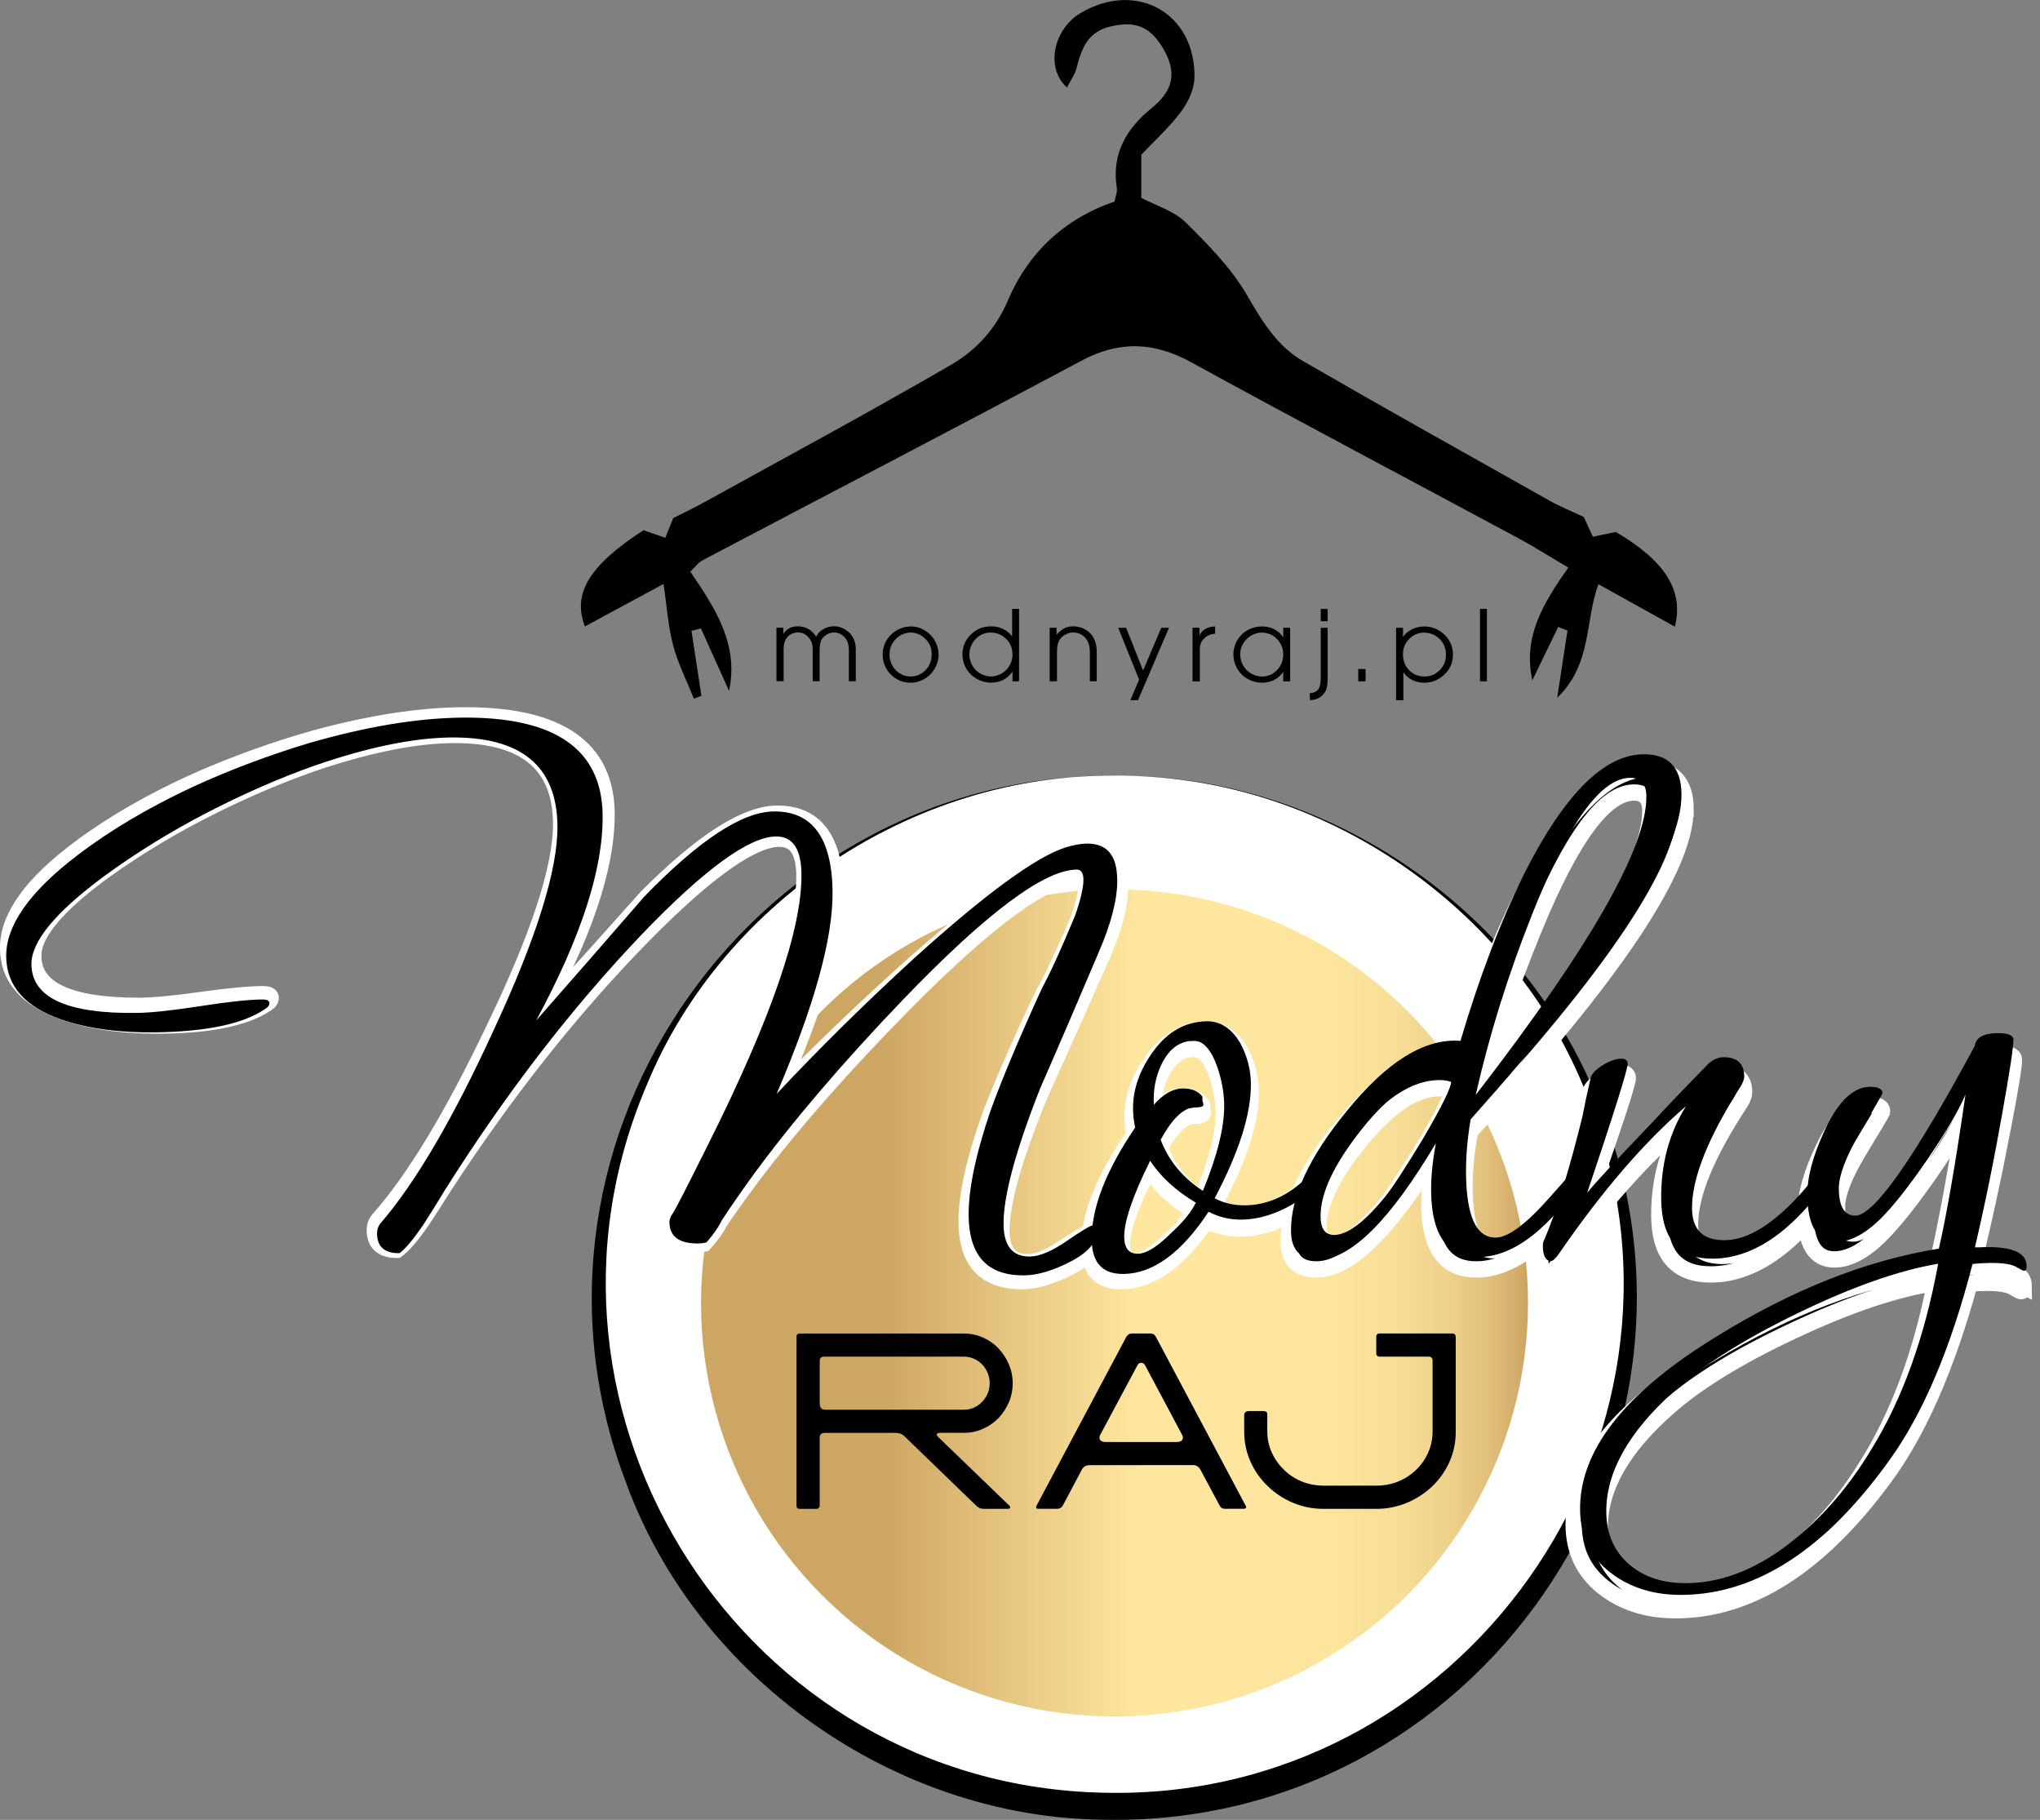
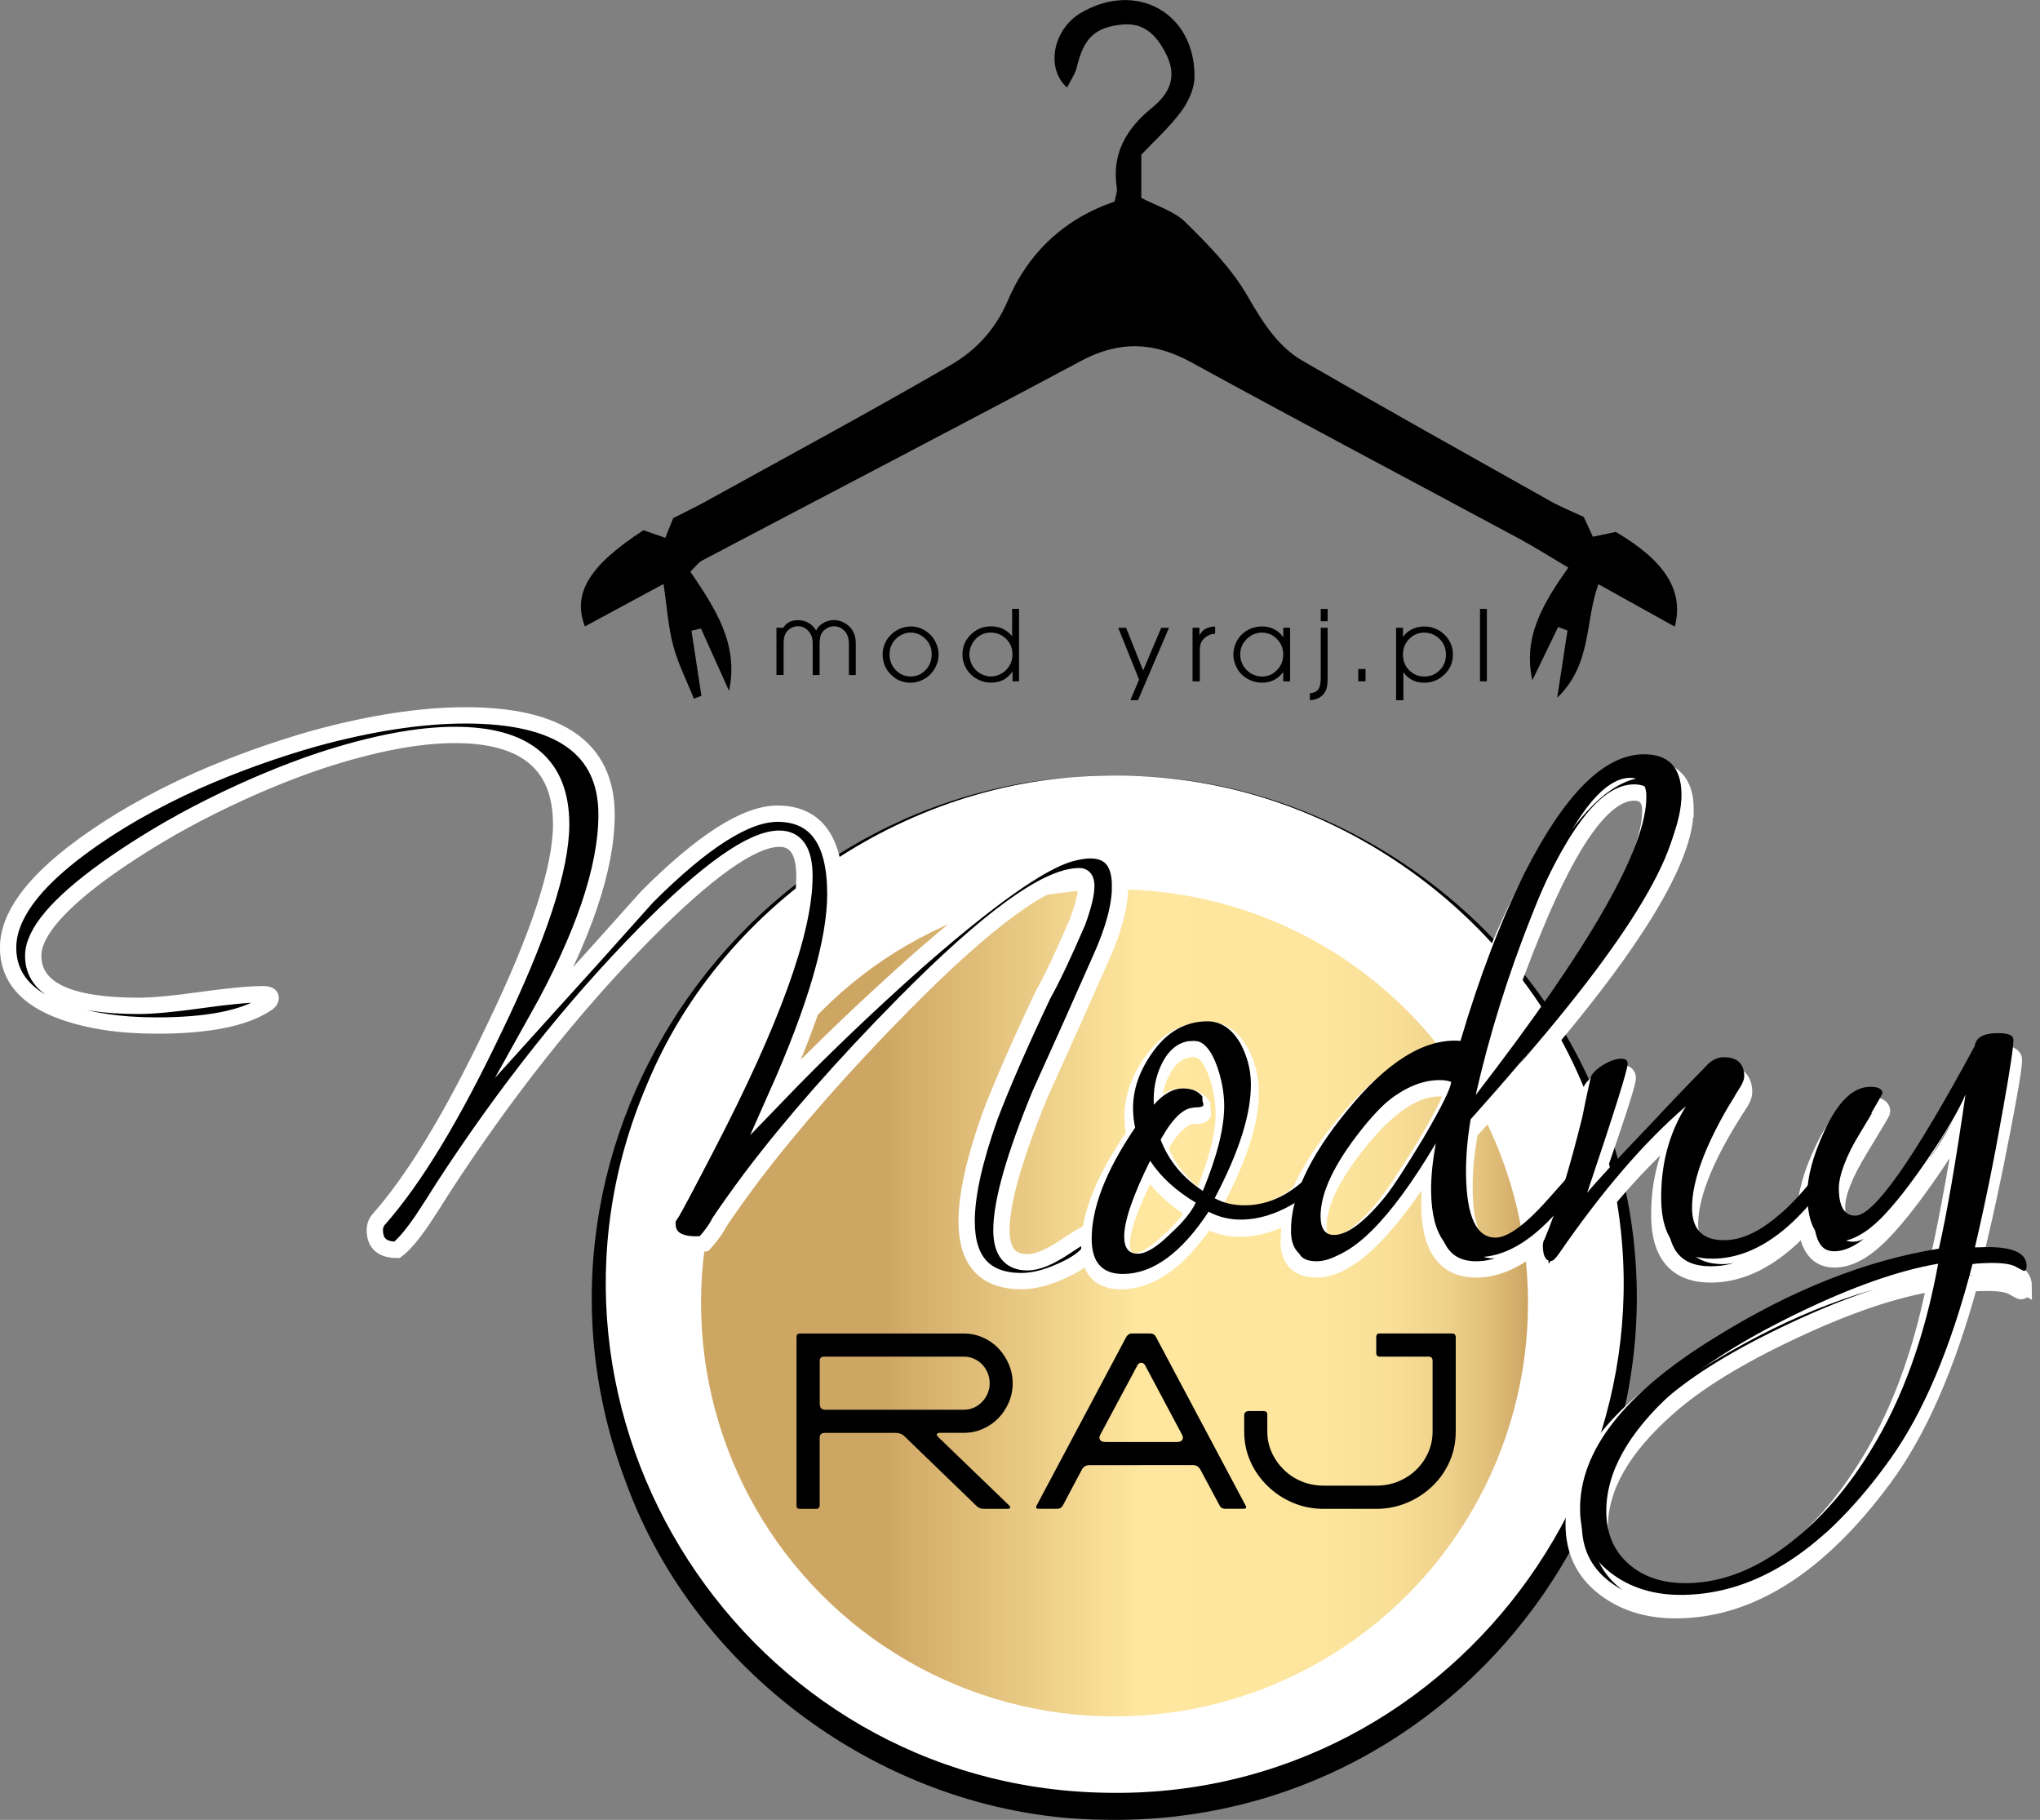
<svg xmlns="http://www.w3.org/2000/svg" version="1.1" id="Warstwa_1" x="0px" y="0px" viewBox="0 0 375.21 334.67" style="enable-background:new 0 0 375.21 334.67;" xml:space="preserve">
  <rect x="0" y="0" width="375.21" height="334.67" fill="#808080" stroke="none" />
  <style type="text/css">
	.st0{fill:#FFFFFF;}
	.st1{fill:url(#SVGID_1_);}
	.st2{stroke:#FFFFFF;stroke-width:3;stroke-miterlimit:10;}
</style>
  <circle class="st0" cx="204.99" cy="237.4" r="94.78" />
  <path d="M207.04,142.65c37.64,0.36,73.23,25.09,87.01,60.1c25.65,63.74-22.39,133.38-91.17,131.89  c-38.43-0.43-74.77-26.12-87.83-62.25C91.1,209.12,139.52,140.95,207.04,142.65L207.04,142.65L207.04,142.65z M207.04,142.65  c-37.43-1.2-73.87,22.28-88.1,56.91c-25.9,60.66,18.18,128.79,84.05,130.11c65.76,1.65,112.92-64.72,89.61-126.35  C279.88,168.11,244.49,143.08,207.04,142.65L207.04,142.65L207.04,142.65z" />
  <linearGradient id="SVGID_1_" gradientUnits="userSpaceOnUse" x1="128.94" y1="94.41" x2="281.04" y2="94.41" gradientTransform="matrix(1 0 0 -1 0 334)">
    <stop offset="0.22" style="stop-color:#CEA663" />
    <stop offset="0.53" style="stop-color:#FFE79F" />
    <stop offset="0.76" style="stop-color:#FDE59D" />
    <stop offset="0.84" style="stop-color:#F8DE97" />
    <stop offset="0.9" style="stop-color:#EFD28C" />
    <stop offset="0.95" style="stop-color:#E2C17C" />
    <stop offset="0.99" style="stop-color:#D2AB69" />
    <stop offset="1" style="stop-color:#CCA361" />
  </linearGradient>
  <circle class="st1" cx="204.99" cy="239.59" r="76.05" />
  <path d="M291.29,95.05c0.5,1.09,1.05,2.27,1.68,3.65c1.53-0.32,2.95-0.62,4.21-0.88c8.95,5.25,12.59,10.71,10.86,17.42  c-4.7-2.61-9.22-5.13-14.05-7.81c-2.52,6.87-1.15,14.71-7.58,20.88c0.73-4.79,1.31-8.57,1.89-12.35c-0.57-0.23-1.14-0.45-1.71-0.67  c-1.58,3.27-3.17,6.54-4.75,9.81c-1.78-7.99,2.01-14.2,6.61-20.72c-3.31-1.96-6.14-3.76-9.09-5.35  c-20.08-10.8-40.24-21.43-60.23-32.39c-6.9-3.79-13.26-4.03-20.26-0.29c-23.14,12.36-46.42,24.44-69.62,36.67  c-0.84,0.44-1.45,1.33-2.28,2.11c4.59,6.75,8.95,13.34,7.12,21.92c-1.72-3.83-3.45-7.66-5.17-11.48c-0.58,0.14-1.16,0.29-1.74,0.43  c0.61,3.99,1.22,7.97,1.83,11.96c-0.46,0.17-0.93,0.34-1.39,0.52c-1.29-3.24-2.9-6.4-3.8-9.75c-0.91-3.41-1.13-7-1.78-11.34  c-5.05,2.73-9.74,5.26-14.46,7.81c-2.35-6.1,0.83-11.24,10.77-17.69c1.17,0.4,2.51,0.87,4.02,1.39c0.49-1.24,0.93-2.31,1.45-3.62  c1.82-0.93,3.83-1.88,5.77-2.95c15.12-8.35,30.33-16.54,45.27-25.2c4.58-2.65,8.24-6.53,10.49-11.82  c3.77-8.86,10.44-15.1,19.64-18.24c0.19-1.02,0.54-1.77,0.43-2.44c-1.02-6.32,1.76-10.99,6.42-14.77c3.46-2.8,4.73-5.92,2.53-10.14  c-1.73-3.31-3.98-5.61-8.02-5.2c-5.03,0.52-7.03,2.53-8.3,7.86c-0.3,1.25-1.13,2.37-1.8,3.73c-4.08-3.7-2.42-10.84,2.55-13.74  c10.24-6,21.04,0.02,20.9,11.84c-0.03,2.15-1.16,4.59-2.5,6.36c-2.21,2.95-5,5.46-7.28,7.88v7.94c2.75,1.46,6,2.39,8.12,4.48  c4.19,4.12,8.45,8.46,11.36,13.48c2.76,4.76,5.49,9.29,10.22,12.03c15.08,8.72,30.29,17.21,45.47,25.74  c1.94,1.09,4.02,1.92,6.19,2.94L291.29,95.05z" />
  <path class="st2" d="M206.02,162.92c0,3.62-1.18,8.06-3.55,13.31c-3.67,8.33-7.4,16.66-11.18,24.99c-4.74,11.51-7.1,19.84-7.1,24.99  c0,3.95,1.6,5.92,4.79,5.92c1.78,0,4.05-0.93,6.83-2.79s4.41-2.79,4.88-2.79s0.71,0.27,0.71,0.82c0,2.19-1.63,4.11-4.88,5.75  c-3.26,1.64-6.12,2.47-8.61,2.47c-6.75,0-10.12-3.67-10.12-11.01c0-4.82,1.42-11.23,4.26-19.23c2.25-5.92,5.5-13.37,9.76-22.36  c1.66-2.96,3.79-7.45,6.39-13.48c1.07-2.96,1.6-5.15,1.6-6.58c0-1.2-0.42-1.81-1.24-1.81c-6.04,0-16.81,7.84-32.31,23.51  c-11.25,11.4-20.59,22.03-28.05,31.89c-2.37,3.18-4.32,5.92-5.86,8.22c-0.59,1.2-1.54,2.52-2.84,3.95  c-0.47,0.11-0.95,0.16-1.42,0.16c-3.55,0-5.33-1.31-5.33-3.95c0-0.55,0.21-1.1,0.62-1.64c0.41-0.55,2.63-4.71,6.66-12.49  c11.95-23.01,17.93-39.56,17.93-49.64c0-4.6-1.54-6.9-4.62-6.9c-4.97,0-13.26,5.86-24.86,17.59  c-13.14,13.37-25.45,28.88-36.93,46.52c-1.3,2.08-2.6,4.11-3.91,6.08c-1.89,2.74-3.43,4.55-4.62,5.42c-2.72,0-4.08-1.21-4.08-3.62  c0-0.77,0.24-1.43,0.71-1.97c6.51-7.34,13.55-18.96,21.13-34.85c8.28-17.1,12.43-29.7,12.43-37.81c0-10.96-6.51-16.44-19.53-16.44  c-6.87,0-15.15,1.59-24.85,4.77c-6.51,2.19-13.17,4.99-19.97,8.38c-6.81,3.4-13.23,7.23-19.26,11.51  c-9,6.47-13.49,11.78-13.49,15.95c0,6.14,6.45,9.21,19.35,9.21c2.6,0,6.45-0.35,11.54-1.07c5.09-0.71,8.88-1.07,11.36-1.07  c0.95,0,1.42,0.22,1.42,0.66s-0.3,0.82-0.89,1.15c-4.03,2.63-10.71,3.95-20.06,3.95c-6.75,0-12.55-0.88-17.4-2.63  c-6.63-2.41-9.94-6.3-9.94-11.67c0-5.7,4.44-11.84,13.32-18.41c6.04-4.49,13.2-8.6,21.48-12.33c6.98-3.07,14.14-5.64,21.48-7.73  c10.41-2.85,19.71-4.27,27.87-4.27c17.28,0,25.92,6.08,25.92,18.25c0,9.86-4.26,22.41-12.78,37.64  c6.75-7.45,13.49-14.96,20.24-22.52c10.18-10.19,18.17-15.29,23.97-15.29c7.1,0,10.65,4.93,10.65,14.79  c0,8.55-3.61,20.93-10.83,37.15c7.81-8.11,16.39-16.33,25.74-24.66c13.25-11.62,22.61-18.25,28.05-19.89  c1.54-0.44,2.84-0.66,3.91-0.66c3.67,0,5.5,2.19,5.5,6.58L206.02,162.92z" />
  <path class="st2" d="M244.65,216.4c0,0.21-0.11,0.41-0.33,0.62c-1.55,2.46-3.9,4.56-7.05,6.3c-3.15,1.74-6.22,2.61-9.21,2.61  c-2.21,0-4.26-0.51-6.14-1.54c-5.09,7.48-10.34,11.21-15.76,11.21c-3.87,0-5.81-2.1-5.81-6.3c0-5.84,2.76-12.7,8.29-20.58  c-0.22-1.13-0.33-2.25-0.33-3.38c0-3.69,1.33-7.27,3.98-10.75s5.92-5.22,9.79-5.22c2.54,0,4.59,1.38,6.14,4.15  c1.22,2.36,1.83,4.81,1.83,7.37c0,5.53-2.32,12.54-6.97,21.04c1.66,0.92,3.54,1.38,5.64,1.38c3.65,0,7.08-1.33,10.29-3.99  c3.21-2.66,4.7-3.99,4.48-3.99C244.26,215.33,244.65,215.69,244.65,216.4L244.65,216.4z M219.6,222.7  c-3.65-2.25-6.42-4.86-8.29-7.83c-3.32,6.45-4.98,11.11-4.98,13.98c0,2.05,0.83,3.07,2.49,3.07c1.55,0,3.59-1.23,6.14-3.69  C217.17,226.29,218.72,224.44,219.6,222.7L219.6,222.7z M225.07,204.73c0-2.25-0.39-4.55-1.16-6.91c-1.11-3.28-2.55-4.92-4.31-4.92  c-2.55,0-4.54,1.43-5.97,4.3c-1.11,2.25-1.6,4.71-1.49,7.37c1.77-1.94,3.54-2.92,5.31-2.92c1.66,0,2.87,0.51,3.65,1.54v0.77  c0.11,0.31,0.17,0.56,0.17,0.77c0,0.31-0.55,0.46-1.66,0.46c-1.99,0-4.09,1.95-6.3,5.84c1.44,3.89,3.98,7.07,7.63,9.52  c2.76-6.45,4.15-11.72,4.15-15.82L225.07,204.73z" />
  <path class="st2" d="M310.01,148.81c0,10.86-13.22,30.62-39.65,59.29c-0.66,3.59-1,6.96-1,10.14c0,7.78,1.77,11.67,5.31,11.67  c2.32,0,5.72-2.48,10.2-7.45s6.88-7.45,7.22-7.45s0.5,0.26,0.5,0.77s-0.28,1.23-0.83,2.15c-6.97,10.34-13.71,15.51-20.24,15.51  c-5.75,0-8.63-4.04-8.63-12.13c0-2.56,0.33-5.53,1-8.91c-8.63,14.03-15.87,21.04-21.73,21.04c-3.43,0-5.14-1.74-5.14-5.21  c0-6.33,3.54-13.67,10.62-22.04c7.52-8.98,14.54-13.17,21.07-12.55c3.65-11.74,7.74-21.99,12.28-30.77  c7.52-14.29,14.87-21.43,22.06-21.43c4.65,0,6.97,2.46,6.97,7.37H310.01z M266.88,201.04c0-0.1-0.11-0.28-0.33-0.54  c-0.22-0.25-0.83-0.38-1.83-0.38c-4.42,0-9.24,3.17-14.43,9.52c-5.2,6.35-7.8,11.67-7.8,15.97c0,2.25,0.83,3.38,2.49,3.38  c2.43,0,5.58-2.3,9.46-6.91c1.44-1.74,3.82-5.27,7.13-10.6C265.11,205.64,266.88,202.16,266.88,201.04L266.88,201.04z   M303.54,149.12c0-2.25-1-3.38-2.99-3.38c-5.42,0-11.56,8.35-18.41,25.04c-4.54,10.96-8.13,21.91-10.78,32.87  C292.81,176.72,303.54,158.54,303.54,149.12z" />
  <path class="st2" d="M339.04,214.69c0,0.71-0.33,1.56-1,2.57c-7.52,11.4-15.32,17.1-23.39,17.1c-6.3,0-9.46-3.65-9.46-10.94  c0-6.48,1.6-12.21,4.81-17.17c-7.74,6.45-15.65,15.36-23.72,26.73c-0.66,0.92-1.16,1.38-1.49,1.38c-1,0-1.49-0.93-1.49-2.79  c0-0.51,0.11-0.93,0.33-1.24c2.32-5.27,4.75-12.75,7.3-22.46c0.33-1.65,0.88-4.08,1.66-7.28c0.33-0.72,1.1-1.44,2.32-2.17  c1.22-0.72,2.32-1.09,3.32-1.09c0.77,0,1.16,0.31,1.16,0.93c0,1.04-2.6,8.92-7.8,23.64c1.33-1.64,5.47-5.99,12.44-13.06  c2.32-2.46,5.75-5.94,10.29-10.44c0.88-0.72,1.77-1.08,2.65-1.08c2.54,0,3.82,1.18,3.82,3.53c0,0.51-0.22,1.13-0.66,1.84  c-6.19,9.42-9.29,16.9-9.29,22.43c0,3.89,1.99,5.84,5.97,5.84c3.09,0,6.41-1.48,9.95-4.45c2.32-1.84,4.92-4.61,7.8-8.29  c2.32-2.97,3.65-4.46,3.98-4.46s0.5,0.3,0.5,0.91L339.04,214.69z" />
  <path class="st2" d="M372.21,236.52c0,0.61-0.17,0.92-0.5,0.92c-0.11,0-0.61-0.26-1.49-0.77c-0.89-0.51-2.49-0.77-4.81-0.77  c-1.11,0-2.16,0.05-3.15,0.15c-4.21,15.36-9.46,27.29-15.76,35.79c-11.94,16.18-24.72,24.27-38.32,24.27  c-5.31,0-9.76-1.44-13.35-4.3c-3.59-2.87-5.39-6.71-5.39-11.52c0-10.96,8.46-21.45,25.38-31.49c14.16-8.5,27.92-13.72,41.31-15.67  c1.55-6.35,3.32-15.77,5.31-28.26c-1.33,2.97-3.71,6.89-7.13,11.75c-3.43,4.87-6.36,8.47-8.79,10.83c-2.88,2.76-5.59,4.15-8.13,4.15  c-3.54,0-5.31-2.87-5.31-8.6c0-3.28,1.1-7.22,3.32-11.83c2.54-5.32,5.36-7.99,8.46-7.99c1.55,0,2.32,0.41,2.32,1.23  c0,0.1-1.38,2.43-4.15,6.99c-2.77,4.56-4.15,8.06-4.15,10.52c0,3.28,1,4.92,2.99,4.92c3.43,0,10.89-10.29,22.4-30.87  c0.22-1.54,1.6-2.3,4.15-2.3c1.99,0,2.99,0.41,2.99,1.23c0,1.33-0.72,5.68-2.16,13.06c-1.66,8.7-3.48,17.05-5.47,25.04h0.66  c5.86-0.21,8.79,0.97,8.79,3.53L372.21,236.52z M355.95,235.91c-7.3,1.12-15.98,4.04-26.04,8.76c-10.06,4.71-17.75,9.42-23.06,14.13  c-8.4,7.37-12.61,14.69-12.61,21.96c0,3.99,1.36,7.19,4.06,9.6c2.71,2.41,6.28,3.61,10.7,3.61c6.75,0,13.44-2.66,20.07-7.99  c5.31-4.2,10.01-9.58,14.1-16.13c5.86-9.22,10.12-20.53,12.77-33.95L355.95,235.91z" />
-   <path d="M205.5,161.61c0.05,3.62-1.07,8.07-3.36,13.37c-3.55,8.38-7.15,16.77-10.82,25.15c-4.57,11.58-6.81,19.94-6.74,25.09  c0.06,3.94,1.68,5.89,4.88,5.85c1.77-0.03,4.04-0.99,6.79-2.89s4.37-2.86,4.84-2.87c0.47,0,0.71,0.26,0.72,0.81  c0.03,2.19-1.57,4.13-4.8,5.82s-6.09,2.55-8.57,2.59c-6.75,0.1-10.17-3.53-10.28-10.87c-0.07-4.82,1.26-11.25,3.98-19.29  c2.16-5.95,5.31-13.45,9.44-22.5c1.61-2.98,3.68-7.51,6.19-13.57c1.02-2.97,1.52-5.17,1.5-6.6c-0.02-1.2-0.44-1.8-1.27-1.79  c-6.04,0.09-16.69,8.08-31.97,23.98c-11.08,11.56-20.27,22.33-27.58,32.3c-2.32,3.21-4.23,5.98-5.74,8.3  c-0.58,1.21-1.5,2.54-2.78,3.99c-0.47,0.11-0.95,0.18-1.42,0.19c-3.55,0.05-5.34-1.24-5.38-3.87c0-0.55,0.19-1.1,0.6-1.65  c0.41-0.55,2.56-4.75,6.47-12.59c11.62-23.19,17.35-39.82,17.21-49.9c-0.07-4.6-1.64-6.88-4.71-6.84  c-4.97,0.07-13.17,6.06-24.6,17.95c-12.94,13.56-25.03,29.25-36.25,47.05c-1.27,2.1-2.54,4.15-3.82,6.14  c-1.85,2.76-3.37,4.6-4.54,5.49c-2.72,0.04-4.1-1.15-4.14-3.56c-0.01-0.77,0.22-1.43,0.68-1.98c6.4-7.44,13.27-19.15,20.62-35.15  c8.03-17.21,11.99-29.88,11.88-37.99c-0.16-10.96-6.75-16.34-19.77-16.15c-6.86,0.1-15.13,1.81-24.78,5.13  c-6.48,2.29-13.09,5.18-19.85,8.67c-6.76,3.5-13.12,7.42-19.09,11.79c-8.9,6.6-13.32,11.98-13.26,16.14  c0.09,6.14,6.58,9.11,19.48,8.92c2.6-0.04,6.44-0.45,11.52-1.24c5.08-0.79,8.86-1.2,11.34-1.23c0.95-0.01,1.42,0.2,1.43,0.64  c0,0.44-0.29,0.83-0.87,1.16c-3.99,2.69-10.65,4.1-20,4.24c-6.75,0.1-12.56-0.69-17.43-2.38c-6.66-2.31-10.03-6.15-10.11-11.53  c-0.08-5.7,4.26-11.9,13.04-18.6c5.97-4.58,13.07-8.79,21.3-12.64c6.94-3.17,14.06-5.85,21.37-8.04c10.37-3,19.64-4.56,27.81-4.68  c17.28-0.25,26.01,5.7,26.18,17.87c0.14,9.86-3.93,22.47-12.23,37.83c6.64-7.55,13.27-15.15,19.91-22.81  c10.03-10.34,17.94-15.55,23.74-15.64c7.1-0.1,10.72,4.78,10.87,14.64c0.12,8.55-3.31,20.98-10.29,37.31  c7.69-8.22,16.15-16.57,25.38-25.03c13.08-11.81,22.34-18.57,27.76-20.3c1.53-0.46,2.83-0.7,3.9-0.71c3.67-0.05,5.54,2.11,5.6,6.49  L205.5,161.61z" />
  <path d="M244.9,214.51c0,0.21-0.1,0.41-0.32,0.62c-1.52,2.48-3.83,4.61-6.96,6.4s-6.18,2.7-9.17,2.75  c-2.21,0.03-4.27-0.45-6.16-1.45c-4.98,7.55-10.18,11.36-15.6,11.44c-3.87,0.06-5.83-2.02-5.9-6.21c-0.08-5.84,2.58-12.73,7.99-20.7  c-0.24-1.12-0.36-2.25-0.38-3.37c-0.05-3.69,1.22-7.29,3.83-10.81c2.6-3.52,5.84-5.31,9.71-5.37c2.54-0.04,4.61,1.32,6.2,4.06  c1.25,2.34,1.9,4.79,1.93,7.34c0.08,5.53-2.14,12.58-6.66,21.14c1.67,0.9,3.56,1.33,5.66,1.3c3.65-0.05,7.06-1.43,10.23-4.14  s4.64-4.06,4.42-4.06C244.49,213.44,244.89,213.79,244.9,214.51L244.9,214.51z M219.95,221.17c-3.68-2.2-6.48-4.77-8.41-7.71  c-3.22,6.5-4.81,11.18-4.77,14.05c0.03,2.05,0.88,3.06,2.53,3.04c1.55-0.02,3.58-1.28,6.08-3.78c2.18-1.98,3.7-3.84,4.56-5.6  L219.95,221.17z M225.16,203.12c-0.03-2.25-0.46-4.55-1.26-6.89c-1.15-3.26-2.62-4.88-4.38-4.85c-2.55,0.04-4.52,1.5-5.91,4.39  c-1.08,2.27-1.54,4.73-1.39,7.39c1.74-1.97,3.49-2.97,5.26-3c1.66-0.02,2.88,0.47,3.67,1.48c0,0.1,0,0.36,0.01,0.77  c0.11,0.31,0.17,0.56,0.18,0.77c0,0.31-0.55,0.47-1.65,0.48c-1.99,0.03-4.06,2.01-6.22,5.93c1.49,3.87,4.08,7.01,7.77,9.41  C223.91,212.51,225.22,207.22,225.16,203.12L225.16,203.12z" />
  <path d="M309.27,145.98c0.16,10.85-12.77,30.81-38.78,59.86c-0.61,3.59-0.89,6.98-0.85,10.15c0.11,7.78,1.94,11.65,5.48,11.6  c2.32-0.03,5.69-2.57,10.09-7.6c4.41-5.03,6.77-7.55,7.11-7.55s0.5,0.25,0.51,0.76c0,0.51-0.26,1.23-0.8,2.16  c-6.81,10.45-13.49,15.71-20.01,15.81c-5.75,0.08-8.68-3.92-8.8-12.01c-0.04-2.56,0.25-5.53,0.87-8.92  c-8.42,14.15-15.56,21.27-21.42,21.36c-3.43,0.05-5.17-1.66-5.22-5.13c-0.09-6.33,3.34-13.73,10.29-22.2  c7.39-9.09,14.35-13.38,20.88-12.86c3.48-11.79,7.42-22.1,11.83-30.95c7.31-14.4,14.56-21.65,21.75-21.75  C306.84,138.64,309.2,141.07,309.27,145.98z M266.91,198.83c0-0.1-0.12-0.28-0.34-0.53c-0.23-0.25-0.83-0.37-1.83-0.36  c-4.42,0.06-9.19,3.31-14.29,9.73c-5.11,6.43-7.62,11.79-7.56,16.09c0.03,2.25,0.88,3.37,2.54,3.34c2.43-0.04,5.55-2.39,9.35-7.05  c1.41-1.76,3.74-5.33,6.98-10.7c3.45-5.89,5.17-9.39,5.16-10.52L266.91,198.83z M302.81,146.38c-0.03-2.25-1.04-3.36-3.04-3.34  c-5.42,0.08-11.43,8.52-18.05,25.3c-4.38,11.02-7.81,22.03-10.3,33.02C292.48,174.12,302.94,155.79,302.81,146.38L302.81,146.38z" />
  <path d="M339.26,211.43c0.01,0.71-0.31,1.57-0.96,2.59c-7.35,11.51-15.07,17.32-23.14,17.44c-6.3,0.09-9.51-3.51-9.62-10.8  c-0.09-6.48,1.42-12.23,4.56-17.24c-7.65,6.56-15.42,15.59-23.33,27.07c-0.65,0.93-1.14,1.4-1.47,1.4c-1,0.01-1.51-0.91-1.53-2.77  c0-0.51,0.1-0.93,0.31-1.24c2.24-5.3,4.57-12.82,6.97-22.56c0.31-1.66,0.82-4.09,1.55-7.3c0.32-0.73,1.08-1.46,2.29-2.2  c1.21-0.74,2.31-1.12,3.3-1.13c0.77-0.01,1.17,0.29,1.18,0.92c0.01,1.04-2.47,8.96-7.45,23.75c1.3-1.66,5.38-6.07,12.25-13.24  c2.29-2.49,5.66-6.02,10.13-10.59c0.87-0.73,1.75-1.1,2.64-1.11c2.54-0.04,3.83,1.12,3.87,3.48c0,0.51-0.21,1.13-0.64,1.85  c-6.06,9.51-9.04,17.03-8.96,22.56c0.06,3.89,2.07,5.81,6.06,5.75c3.09-0.04,6.39-1.58,9.89-4.6c2.29-1.88,4.85-4.68,7.67-8.41  c2.28-3,3.58-4.51,3.92-4.51S339.25,210.83,339.26,211.43L339.26,211.43z" />
  <path d="M372.75,232.77c0,0.62-0.15,0.92-0.48,0.93c-0.11,0-0.61-0.25-1.5-0.75s-2.5-0.73-4.82-0.7c-1.11,0.02-2.16,0.08-3.15,0.2  c-3.98,15.42-9.06,27.42-15.24,36.01c-11.71,16.35-24.36,24.63-37.96,24.83c-5.31,0.08-9.78-1.29-13.42-4.11  c-3.63-2.82-5.49-6.63-5.56-11.44c-0.16-10.96,8.15-21.57,24.92-31.85c14.03-8.71,27.72-14.13,41.07-16.27  c1.46-6.37,3.09-15.82,4.9-28.34c-1.28,2.99-3.61,6.94-6.96,11.85c-3.36,4.92-6.24,8.57-8.63,10.96c-2.84,2.81-5.53,4.23-8.07,4.27  c-3.54,0.05-5.35-2.79-5.43-8.52c-0.05-3.28,1-7.23,3.14-11.87c2.47-5.36,5.25-8.06,8.34-8.11c1.55-0.02,2.33,0.38,2.34,1.19  c0,0.1-1.35,2.45-4.04,7.05c-2.7,4.6-4.03,8.12-3.99,10.58c0.05,3.28,1.07,4.9,3.06,4.87c3.43-0.05,10.74-10.45,21.94-31.2  c0.2-1.54,1.57-2.33,4.11-2.36c1.99-0.03,2.99,0.37,3,1.19c0.02,1.33-0.64,5.69-1.97,13.09c-1.53,8.73-3.23,17.1-5.11,25.11h0.66  C369.76,229.08,372.71,230.21,372.75,232.77L372.75,232.77z M356.49,232.39c-7.28,1.23-15.92,4.28-25.91,9.13  c-9.99,4.86-17.61,9.68-22.85,14.47c-8.29,7.5-12.39,14.88-12.29,22.15c0.06,3.99,1.46,7.17,4.2,9.54  c2.75,2.37,6.33,3.52,10.75,3.45c6.75-0.1,13.4-2.86,19.95-8.28c5.25-4.28,9.87-9.72,13.86-16.33c5.73-9.3,9.82-20.68,12.28-34.13  L356.49,232.39z" />
-   <path d="M142.81,125.29v-9.86h1.27v1.14c0.56-0.92,1.45-1.39,2.66-1.39c0.87,0,1.65,0.25,2.35,0.75c0.31,0.23,0.66,0.61,1.03,1.15  c0.2-0.42,0.47-0.76,0.8-1.03c0.73-0.58,1.57-0.88,2.51-0.88c0.57,0,1.14,0.14,1.7,0.42s1.03,0.65,1.41,1.12  c0.57,0.72,0.86,1.62,0.86,2.71v5.86h-1.27v-5.72c0-0.94-0.21-1.67-0.63-2.2c-0.59-0.7-1.28-1.05-2.09-1.05  c-0.43,0-0.84,0.1-1.23,0.31s-0.72,0.49-0.97,0.85c-0.31,0.43-0.46,1.12-0.46,2.09v5.72h-1.27v-5.86c0-0.86-0.22-1.56-0.67-2.1  c-0.55-0.68-1.23-1.02-2.03-1.02c-0.45,0-0.87,0.11-1.27,0.32s-0.71,0.51-0.95,0.88c-0.29,0.46-0.43,1.1-0.43,1.91v5.86h-1.32  V125.29z" />
+   <path d="M142.81,125.29v-9.86h1.27c0.56-0.92,1.45-1.39,2.66-1.39c0.87,0,1.65,0.25,2.35,0.75c0.31,0.23,0.66,0.61,1.03,1.15  c0.2-0.42,0.47-0.76,0.8-1.03c0.73-0.58,1.57-0.88,2.51-0.88c0.57,0,1.14,0.14,1.7,0.42s1.03,0.65,1.41,1.12  c0.57,0.72,0.86,1.62,0.86,2.71v5.86h-1.27v-5.72c0-0.94-0.21-1.67-0.63-2.2c-0.59-0.7-1.28-1.05-2.09-1.05  c-0.43,0-0.84,0.1-1.23,0.31s-0.72,0.49-0.97,0.85c-0.31,0.43-0.46,1.12-0.46,2.09v5.72h-1.27v-5.86c0-0.86-0.22-1.56-0.67-2.1  c-0.55-0.68-1.23-1.02-2.03-1.02c-0.45,0-0.87,0.11-1.27,0.32s-0.71,0.51-0.95,0.88c-0.29,0.46-0.43,1.1-0.43,1.91v5.86h-1.32  V125.29z" />
  <path d="M167.48,115.19c1.02,0,1.96,0.29,2.83,0.88c0.81,0.54,1.42,1.25,1.83,2.14c0.33,0.7,0.49,1.42,0.49,2.15  c0,1.01-0.3,1.97-0.89,2.87c-0.49,0.76-1.15,1.35-1.97,1.76c-0.74,0.37-1.5,0.56-2.28,0.56c-1.38,0-2.57-0.48-3.56-1.43  c-1.06-1.02-1.59-2.29-1.59-3.81c0-0.66,0.14-1.32,0.42-1.97s0.67-1.21,1.17-1.67c1.02-0.96,2.2-1.44,3.55-1.46L167.48,115.19z   M167.5,116.32c-0.49,0-0.98,0.1-1.47,0.31c-0.48,0.21-0.91,0.5-1.27,0.87c-0.77,0.78-1.15,1.73-1.15,2.84s0.39,2.14,1.17,2.92  c0.76,0.76,1.67,1.14,2.72,1.14s1.98-0.39,2.74-1.18c0.75-0.77,1.12-1.75,1.12-2.92c0-1.1-0.36-2.02-1.09-2.75  C169.47,116.74,168.55,116.33,167.5,116.32z" />
  <path d="M187.43,111.97v13.32h-1.2v-1.78c-0.49,0.63-0.98,1.09-1.45,1.38c-0.72,0.43-1.55,0.64-2.5,0.64  c-1.03,0-1.99-0.28-2.88-0.85c-0.84-0.53-1.47-1.25-1.89-2.14c-0.33-0.69-0.49-1.42-0.49-2.18c0-1.45,0.52-2.68,1.57-3.7  c1.02-0.99,2.25-1.48,3.72-1.48c1.56,0,2.85,0.61,3.85,1.82v-5.04h1.27L187.43,111.97z M182.24,116.32c-1.11,0-2.04,0.4-2.81,1.21  c-0.35,0.37-0.63,0.8-0.83,1.29s-0.31,0.97-0.31,1.45c0,0.53,0.1,1.05,0.3,1.57s0.48,0.96,0.84,1.33c0.36,0.38,0.79,0.69,1.3,0.9  c0.51,0.22,1.02,0.33,1.54,0.33s1.05-0.12,1.56-0.35c0.51-0.23,0.96-0.55,1.33-0.96c0.71-0.77,1.06-1.68,1.06-2.75  c0-1.2-0.43-2.19-1.29-2.97C184.17,116.68,183.27,116.33,182.24,116.32z" />
-   <path d="M193.06,125.29v-9.86h1.27v1.28c0.49-0.54,0.97-0.93,1.44-1.17s1-0.36,1.6-0.36c0.91,0,1.73,0.24,2.47,0.72  c1.26,0.82,1.88,2.14,1.88,3.96v5.42h-1.27v-5.42c0-1.02-0.24-1.83-0.72-2.42c-0.61-0.75-1.4-1.13-2.35-1.13  c-0.48,0-0.93,0.11-1.36,0.34s-0.79,0.53-1.08,0.91c-0.35,0.48-0.53,1.25-0.53,2.3v5.42L193.06,125.29L193.06,125.29z" />
  <path d="M207.9,128.76l1.61-3.78l-3.84-9.54h1.45l3.13,7.86l3.34-7.86h1.42l-5.7,13.32H207.9L207.9,128.76z" />
  <path d="M219.34,125.29v-9.86h1.27v1.42c0.49-1.04,1.45-1.59,2.88-1.65v1.33c-0.42,0.04-0.76,0.11-1.02,0.21s-0.51,0.26-0.78,0.48  c-0.38,0.31-0.64,0.64-0.79,0.99s-0.22,0.8-0.22,1.36v5.73h-1.34L219.34,125.29z" />
  <path d="M237.29,115.44v9.86h-1.27v-1.73c-0.96,1.31-2.26,1.97-3.88,1.97c-0.97,0-1.89-0.25-2.76-0.75  c-0.83-0.47-1.47-1.15-1.92-2.02c-0.41-0.78-0.61-1.58-0.61-2.41c0-0.64,0.12-1.28,0.37-1.9s0.59-1.17,1.03-1.64  c0.5-0.53,1.1-0.93,1.8-1.22c0.67-0.27,1.37-0.4,2.11-0.4c0.81,0,1.54,0.17,2.2,0.51c0.66,0.34,1.22,0.83,1.67,1.48v-1.75H237.29  L237.29,115.44z M232.13,116.33c-1.09,0-2.03,0.4-2.84,1.2c-0.79,0.79-1.18,1.72-1.18,2.77c0,1.13,0.38,2.08,1.13,2.87  c0.36,0.38,0.81,0.69,1.32,0.91c0.52,0.22,1.04,0.33,1.58,0.33c1.06,0,1.98-0.4,2.75-1.2c0.75-0.78,1.13-1.72,1.13-2.83  s-0.37-2.06-1.12-2.84C234.15,116.75,233.22,116.35,232.13,116.33L232.13,116.33z" />
  <path d="M244.19,115.44v9.18c0,1.07-0.1,1.82-0.29,2.25c-0.26,0.59-0.65,1.05-1.16,1.37c-0.51,0.32-1.12,0.5-1.82,0.52v-1.29  c0.73-0.04,1.24-0.28,1.55-0.71s0.45-1.15,0.45-2.14v-9.18C242.92,115.44,244.19,115.44,244.19,115.44z M242.92,114.24v-2.26h1.27  v2.26H242.92z" />
  <path d="M249.82,125.29v-2.26h1.34v2.26H249.82z" />
  <path d="M256.78,115.44h1.27v1.69c0.36-0.53,0.82-0.95,1.37-1.26c0.79-0.45,1.66-0.67,2.59-0.67c0.65,0,1.29,0.13,1.93,0.38  c0.63,0.25,1.2,0.61,1.68,1.07c1.07,1.02,1.61,2.26,1.61,3.75s-0.56,2.73-1.67,3.74c-1.03,0.94-2.24,1.41-3.63,1.41  c-0.81,0-1.54-0.17-2.19-0.5s-1.19-0.81-1.62-1.44v5.16h-1.34v-13.32L256.78,115.44z M261.98,116.33c-1.09,0-2.02,0.39-2.8,1.18  c-0.76,0.77-1.14,1.7-1.14,2.8c0,1.25,0.41,2.26,1.23,3.03c0.76,0.72,1.67,1.07,2.73,1.07s1.93-0.36,2.69-1.06  c0.84-0.79,1.26-1.76,1.26-2.93c0-1.24-0.43-2.26-1.3-3.04c-0.75-0.68-1.65-1.03-2.67-1.04L261.98,116.33z" />
  <path d="M272.21,125.29v-13.32h1.27v13.32H272.21z" />
  <path d="M185.68,276.91c0.11,0.12,0.15,0.24,0.11,0.37s-0.24,0.19-0.58,0.19h-4.04c-0.4,0-0.72-0.04-0.95-0.13s-0.44-0.23-0.64-0.43  l-13.29-12.85c-0.4-0.37-0.92-0.56-1.55-0.56h-13.03c-0.63,0-0.95,0.3-0.95,0.9v12.51c0,0.14-0.06,0.27-0.17,0.39  c-0.11,0.11-0.24,0.17-0.39,0.17h-3.1c-0.4,0-0.6-0.19-0.6-0.56v-31.08c0-0.4,0.2-0.6,0.6-0.6h30.18c1.23,0,2.4,0.24,3.5,0.73  c1.1,0.49,2.06,1.15,2.86,2s1.44,1.82,1.91,2.92c0.47,1.1,0.71,2.27,0.71,3.5s-0.24,2.4-0.71,3.5c-0.47,1.1-1.11,2.07-1.91,2.9  s-1.76,1.49-2.86,1.98c-1.1,0.49-2.27,0.73-3.5,0.73h-4.34c-0.34,0-0.55,0.07-0.62,0.21c-0.07,0.14,0,0.33,0.24,0.56L185.68,276.91  L185.68,276.91z M177.3,259.24c0.66,0,1.27-0.13,1.85-0.39c0.57-0.26,1.07-0.62,1.5-1.07c0.43-0.46,0.77-0.97,1.01-1.55  c0.24-0.57,0.37-1.19,0.37-1.85s-0.12-1.29-0.37-1.89s-0.58-1.12-1.01-1.57c-0.43-0.44-0.93-0.8-1.5-1.05  c-0.57-0.26-1.19-0.39-1.85-0.39h-25.71c-0.54,0-0.82,0.26-0.82,0.77v7.83c0,0.34,0.07,0.62,0.21,0.84  c0.14,0.21,0.43,0.32,0.86,0.32L177.3,259.24L177.3,259.24z" />
  <path d="M209.89,269.43h-9.46c-0.66,0-1.13,0.26-1.42,0.77l-3.53,6.66c-0.23,0.4-0.57,0.6-1.03,0.6h-3.4c-0.46,0-0.59-0.2-0.39-0.6  l16.51-31.04c0.11-0.17,0.25-0.32,0.41-0.43c0.16-0.11,0.38-0.17,0.67-0.17h3.27c0.52,0,0.87,0.2,1.07,0.6l16.51,31.04  c0.11,0.17,0.14,0.32,0.06,0.43c-0.07,0.11-0.22,0.17-0.45,0.17h-3.4c-0.2,0-0.39-0.05-0.58-0.15s-0.32-0.25-0.41-0.45l-3.57-6.66  c-0.14-0.23-0.32-0.42-0.52-0.56c-0.2-0.14-0.49-0.22-0.86-0.22h-9.5L209.89,269.43z M202.41,263.76c-0.23,0.4-0.26,0.74-0.09,1.01  s0.53,0.41,1.08,0.41h13.03c0.52,0,0.86-0.14,1.03-0.41s0.14-0.61-0.09-1.01l-6.75-12.68c-0.17-0.31-0.42-0.47-0.73-0.47  s-0.54,0.16-0.69,0.47L202.41,263.76L202.41,263.76z" />
  <path d="M267.11,245.23c0.23,0,0.39,0.06,0.49,0.19s0.15,0.27,0.15,0.41v17.41c0,1.98-0.38,3.83-1.14,5.55s-1.81,3.22-3.16,4.51  s-2.9,2.31-4.67,3.05s-3.65,1.12-5.65,1.12h-9.63c-2.04,0-3.93-0.37-5.7-1.12s-3.3-1.76-4.62-3.05c-1.35-1.29-2.41-2.79-3.18-4.51  c-0.77-1.72-1.16-3.57-1.16-5.55v-2.97c0-0.23,0.07-0.42,0.21-0.56s0.34-0.22,0.6-0.22h2.75c0.46,0,0.69,0.2,0.69,0.6v3.14  c0,1.38,0.27,2.67,0.82,3.87c0.54,1.2,1.29,2.26,2.24,3.18c0.92,0.92,2.01,1.63,3.27,2.15c1.26,0.52,2.62,0.77,4.08,0.77h9.63  c1.46,0,2.82-0.26,4.06-0.77c1.25-0.52,2.34-1.23,3.29-2.15c0.95-0.92,1.68-1.98,2.21-3.18s0.8-2.49,0.8-3.87v-13.11  c0-0.14-0.06-0.29-0.17-0.43c-0.12-0.14-0.29-0.21-0.52-0.21h-9.03c-0.2,0-0.36-0.06-0.47-0.17c-0.12-0.11-0.17-0.24-0.17-0.39v-3.1  c0-0.14,0.04-0.28,0.13-0.41s0.23-0.19,0.43-0.19h13.41L267.11,245.23z" />
</svg>